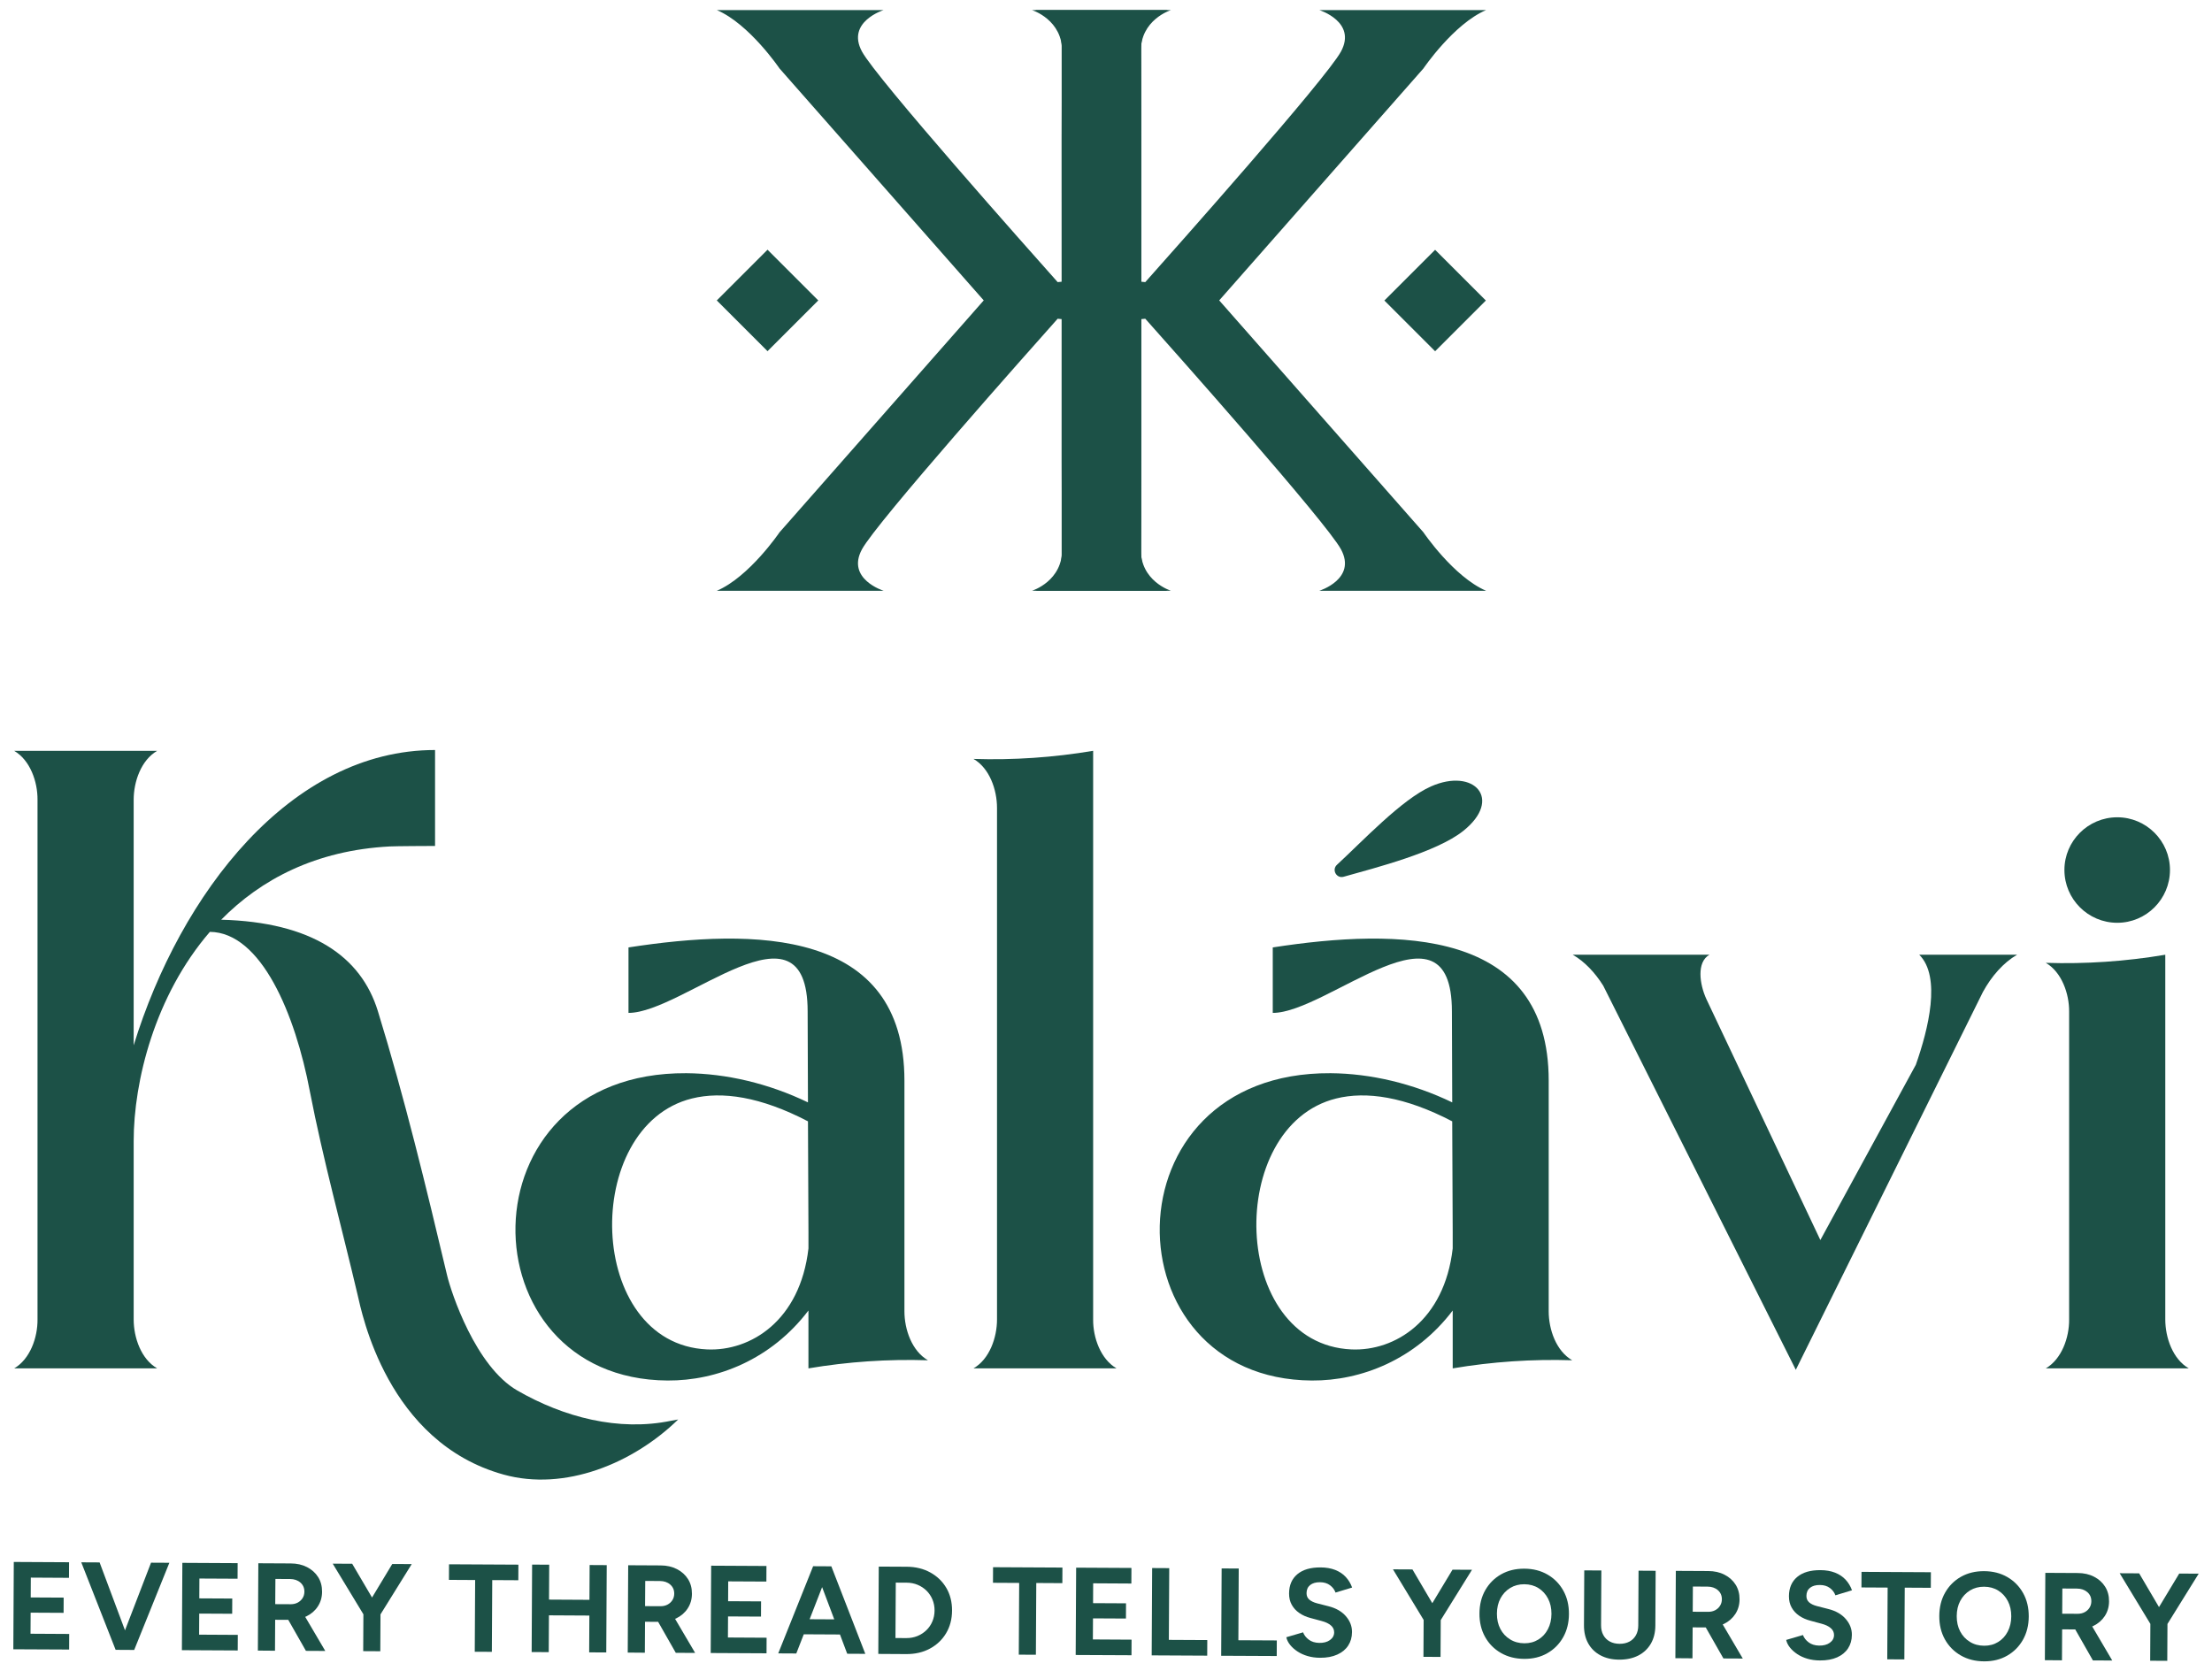
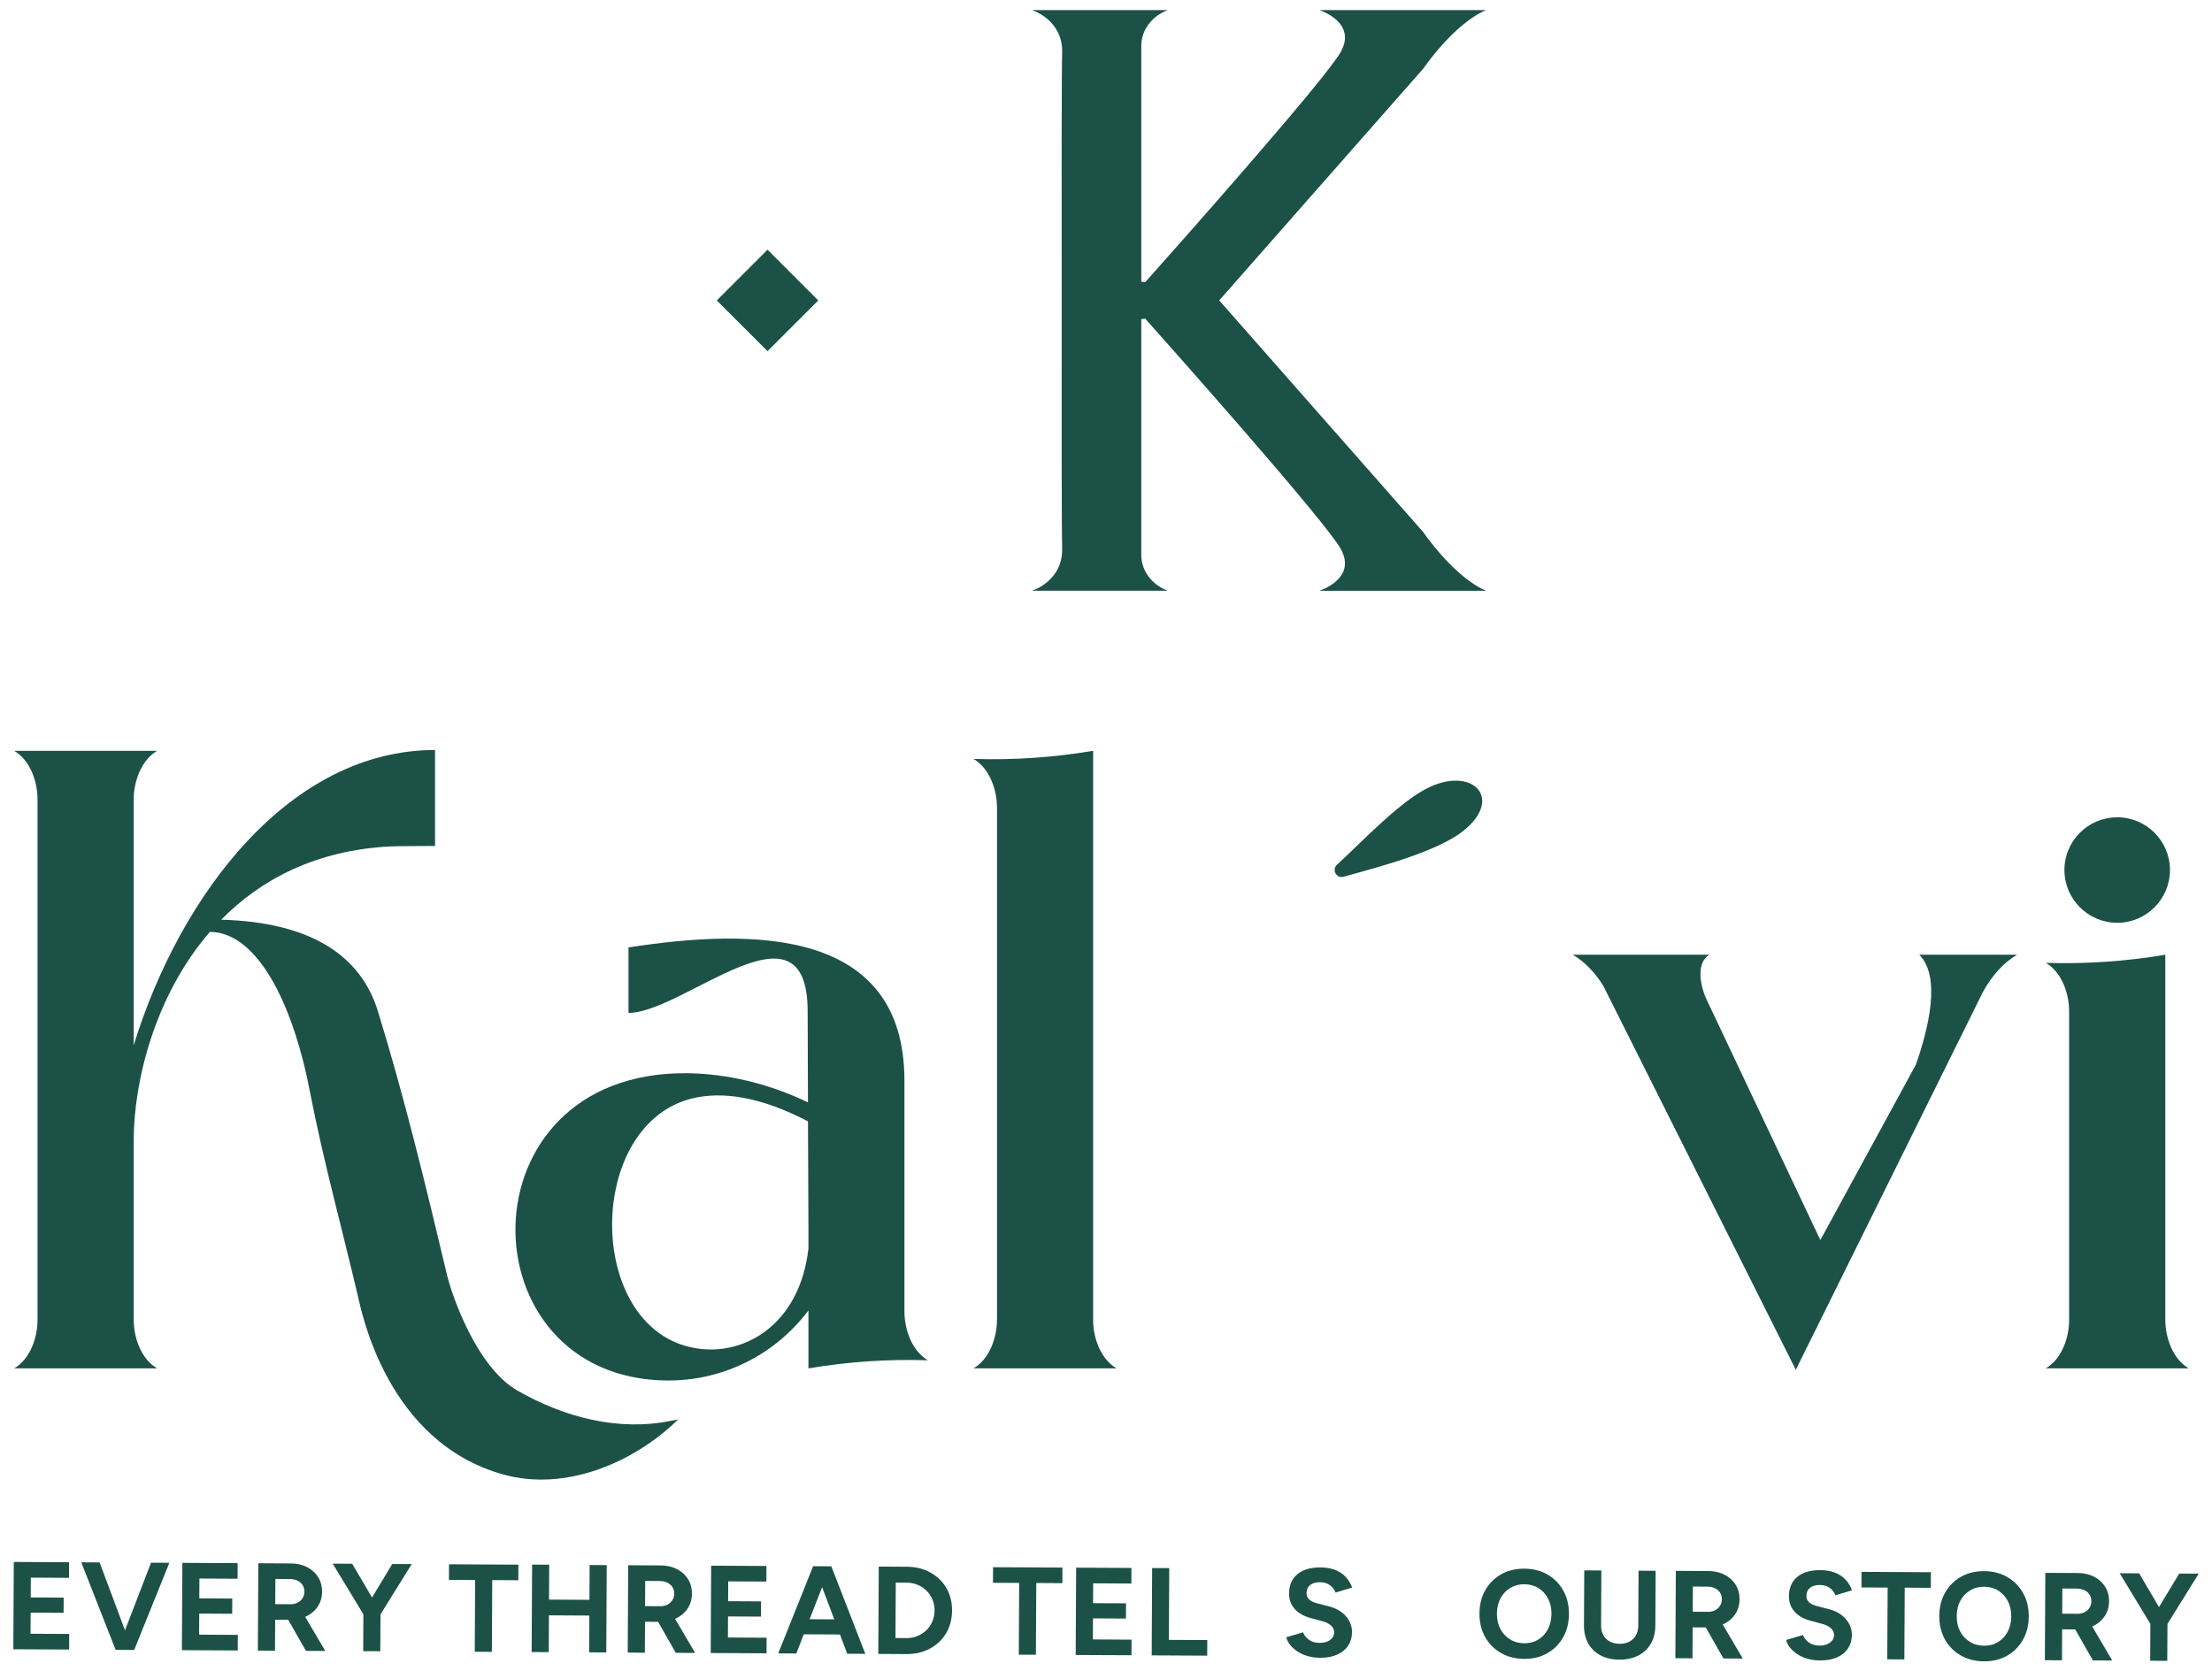
<svg xmlns="http://www.w3.org/2000/svg" version="1.1" id="Layer_1" x="0px" y="0px" viewBox="0 0 910.97 688.49" style="enable-background:new 0 0 910.97 688.49;" xml:space="preserve">
  <style type="text/css">
	.st0{fill:#FFFFFF;}
	.st1{fill:#1C5147;}
	.st2{fill:#D6AE54;}
	.st3{fill:#F4EFDC;}
</style>
  <g>
    <g>
      <g>
        <path class="st1" d="M279.29,584.72c-18.66,18.2-46.77,29.66-71.88,22.7c-48.01-13.31-58.42-66.72-60.16-74.13     c-6.54-27.84-14.19-55.58-19.63-83.66c-6.01-31.85-20.03-65.57-41.19-65.77c-22.64,26.24-31.38,61.49-31.38,86.2v73.45     c0,7.48,3.07,16.36,9.68,20.16c-19.63,0-39.26,0-58.89,0c6.54-3.8,9.68-12.69,9.61-20.16V329.45c0.07-7.48-3.07-16.36-9.61-20.16     c19.63,0,39.26,0,58.89,0c-6.61,3.81-9.68,12.69-9.68,20.16V430.6c19.23-62.43,64.5-121.65,124.12-121.65v39.52     c-2.34,0-16.36,0.07-18.63,0.2c-30.51,1.6-53.15,13.62-69.44,30.18c37.32,1,57.55,15.09,64.5,37.59     c11.02,35.78,19.88,72.45,28.52,108.87c1.69,7.13,11.72,37.55,28.9,47.46c19.1,11.02,41.74,16.98,63.44,12.46" />
        <path class="st1" d="M382.15,560.33c-16.49-0.53-32.98,0.6-49.21,3.34v-23.84c-15.35,20.23-37.72,28.98-58.02,28.84     c-83.93-0.53-85.66-127.19,7.74-126.59c16.43,0.13,33.85,4.2,50.08,12.02l-0.13-37.46c0-49.34-51.14,0.6-73.78,0.6v-26.97     c51.75-8.01,113.64-7.88,113.64,54.88c0,31.72,0,63.36,0,95.01C372.47,547.64,375.54,556.52,382.15,560.33z M332.95,507.85     l-0.2-45.94c-19.56-10.21-35.45-12.48-47.8-9.41c-45.74,11.35-43.8,101.09,6.27,103.36c17.96,0.8,38.32-11.89,41.73-41.6V507.85z     " />
        <path class="st1" d="M410.6,332.79c0-7.48-3.07-16.36-9.68-20.17c16.49,0.53,32.98-0.6,49.27-3.34V543.5     c-0.07,7.48,3.07,16.36,9.62,20.16c-19.63,0-39.26,0-58.89,0c6.61-3.81,9.68-12.69,9.68-20.16V332.79z" />
-         <path class="st1" d="M647.48,560.33c-16.49-0.53-32.98,0.6-49.21,3.34v-23.84c-15.35,20.23-37.72,28.98-58.02,28.84     c-83.93-0.53-85.66-127.19,7.74-126.59c16.43,0.13,33.85,4.2,50.08,12.02l-0.13-37.46c0-49.34-51.14,0.6-73.78,0.6v-26.97     c51.75-8.01,113.64-7.88,113.64,54.88c0,31.72,0,63.36,0,95.01C637.8,547.64,640.86,556.52,647.48,560.33z M598.27,507.85     l-0.2-45.94c-19.56-10.21-35.45-12.48-47.8-9.41c-45.74,11.35-43.8,101.09,6.27,103.36c17.96,0.8,38.32-11.89,41.73-41.6V507.85z     " />
        <path class="st1" d="M660.26,406.03c-3.4-5.41-7.68-9.95-12.55-12.75c18.76,0,37.52,0,56.28,0c-5.34,3.07-4.07,12.08-1.27,18.23     l46.96,99.3L789,438.61c5.14-14.62,10.55-36.25,1.4-45.34c11.08,0,29.23,0,40.31,0c-5.67,3.27-10.55,8.88-14.09,15.36     l-77.05,155.63L660.26,406.03z" />
        <path class="st1" d="M852.13,416.78c0.07-7.48-3.07-16.36-9.61-20.16c16.49,0.53,32.98-0.6,49.21-3.34v150.23     c0,7.48,3.07,16.35,9.68,20.16c-19.63,0-39.26,0-58.89,0c6.54-3.81,9.68-12.68,9.61-20.16V416.78z M893.66,358.36     c0,12.02-9.75,21.76-21.7,21.76c-12.02,0-21.77-9.75-21.77-21.76c0-11.95,9.75-21.7,21.77-21.7     C883.91,336.66,893.66,346.41,893.66,358.36z" />
      </g>
      <path class="st1" d="M553.35,361.16c-2.94,0.83-5-2.86-2.75-4.93c10.48-9.65,26.68-26.96,38.72-32.28    c17.78-7.87,29.72,5.24,13.29,18.33C591.59,351.06,566.71,357.39,553.35,361.16z" />
    </g>
    <g>
      <g>
        <path class="st1" d="M586.21,219.28l-84.1-95.54l84.1-95.54c0,0,12.42-18.33,25.8-24.05c-61.3,0-68.67,0-68.67,0     s15.52,4.85,8.92,17.07c-5.98,11.09-68.98,81.95-80.6,94.99l-1.65-0.16c0,0,0-86.1,0-96.96c0-6.06,3.26-10.01,6.15-12.31     c1.3-0.96,2.83-1.86,4.72-2.62c-0.13,0-0.26,0-0.39,0l-55.48,0c0,0,12.77,3.95,12.41,17.47c0,0.12,0,0.23,0,0.36     c-0.23,7.13-0.24,54.35-0.18,101.76c-0.05,47.41-0.04,94.63,0.18,101.76c0,0.13,0,0.24,0,0.36     c0.36,13.53-12.41,17.47-12.41,17.47s29.48,0,55.48,0c0.13,0,0.26,0,0.39,0c-1.88-0.76-3.42-1.66-4.72-2.62     c-2.88-2.31-6.15-6.25-6.15-12.31c0-10.86,0-96.96,0-96.96l1.65-0.16c11.62,13.04,74.62,83.9,80.6,94.99     c6.6,12.22-8.92,17.07-8.92,17.07s7.37,0,68.67,0C598.63,237.61,586.21,219.28,586.21,219.28z" />
-         <path class="st1" d="M321.03,219.28l84.1-95.54l-84.1-95.54c0,0-12.42-18.33-25.8-24.05c61.3,0,68.67,0,68.67,0     S348.39,9,354.98,21.22c5.98,11.09,68.98,81.95,80.6,94.99l1.65-0.16c0,0,0-86.1,0-96.96c0-6.06-3.26-10.01-6.15-12.31     c-1.3-0.96-2.83-1.86-4.72-2.62c0.13,0,0.26,0,0.39,0l55.48,0c0,0-12.77,3.95-12.41,17.47c0,0.12,0,0.23,0,0.36     c0.23,7.13,0.24,54.35,0.18,101.76c0.05,47.41,0.04,94.63-0.18,101.76c0,0.13,0,0.24,0,0.36c-0.36,13.53,12.41,17.47,12.41,17.47     s-29.48,0-55.48,0c-0.13,0-0.26,0-0.39,0c1.88-0.76,3.42-1.66,4.72-2.62c2.88-2.31,6.15-6.25,6.15-12.31c0-10.86,0-96.96,0-96.96     l-1.65-0.16c-11.62,13.04-74.62,83.9-80.6,94.99c-6.6,12.22,8.92,17.07,8.92,17.07s-7.37,0-68.67,0     C308.62,237.61,321.03,219.28,321.03,219.28z" />
      </g>
-       <rect x="576.32" y="108.96" transform="matrix(0.707 -0.707 0.707 0.707 85.634 454.217)" class="st1" width="29.56" height="29.56" />
      <rect x="301.36" y="108.96" transform="matrix(0.707 -0.707 0.707 0.707 5.098 259.786)" class="st1" width="29.56" height="29.56" />
    </g>
    <g>
      <path class="st1" d="M5.49,679.38l0.19-35.97l22.76,0.12l-0.03,6.42l-15.72-0.09l-0.04,8.17l13.57,0.07l-0.03,6.27l-13.57-0.07    l-0.05,8.68l15.93,0.09l-0.03,6.42L5.49,679.38z" />
      <path class="st1" d="M47.62,679.61l-14.15-36.05l7.55,0.04l13.48,36.05L47.62,679.61z M48.39,679.61l13.81-35.9l7.55,0.04    l-14.48,35.9L48.39,679.61z" />
      <path class="st1" d="M74.91,679.75l0.19-35.97l22.77,0.12l-0.03,6.42l-15.72-0.08l-0.04,8.17l13.57,0.07l-0.03,6.27l-13.57-0.07    l-0.05,8.68l15.93,0.09l-0.03,6.42L74.91,679.75z" />
      <path class="st1" d="M106.2,679.92l0.19-35.97l13.36,0.07c2.53,0.01,4.78,0.52,6.73,1.53s3.46,2.38,4.55,4.11    c1.09,1.74,1.62,3.75,1.61,6.05c-0.01,2.26-0.6,4.27-1.75,6.03s-2.73,3.12-4.72,4.09c-1.99,0.97-4.26,1.44-6.79,1.43l-6.06-0.03    l-0.07,12.75L106.2,679.92z M113.35,660.79l6.37,0.03c1.06,0.01,2.01-0.21,2.86-0.65c0.84-0.44,1.51-1.05,2.02-1.84    c0.5-0.78,0.75-1.67,0.76-2.67c0.01-1.54-0.54-2.79-1.65-3.76c-1.11-0.97-2.54-1.45-4.28-1.46l-6.01-0.03L113.35,660.79z     M125.99,680.03l-8.25-14.49l5.42-3.82l10.8,18.35L125.99,680.03z" />
      <path class="st1" d="M149.86,665.3l-12.84-21.19l8.02,0.04l11.46,19.49L149.86,665.3z M149.58,680.15l0.09-17.27l7.04,0.04    l-0.09,17.27L149.58,680.15z M156.49,665.34l-6.62-1.73l11.67-19.36l8.02,0.04L156.49,665.34z" />
      <path class="st1" d="M195.52,680.4l0.16-29.55l-10.79-0.06l0.03-6.42l28.57,0.15l-0.03,6.42l-10.74-0.06l-0.16,29.55L195.52,680.4    z" />
      <path class="st1" d="M218.95,680.52l0.19-36.02l7.04,0.04l-0.19,36.02L218.95,680.52z M224.27,665.39l0.03-6.48l21.79,0.12    l-0.03,6.48L224.27,665.39z M242.64,680.65l0.19-35.97l7.04,0.04l-0.19,35.97L242.64,680.65z" />
      <path class="st1" d="M258.52,680.74l0.19-35.97l13.36,0.07c2.53,0.01,4.78,0.52,6.73,1.53c1.95,1,3.46,2.38,4.55,4.11    s1.62,3.75,1.61,6.05c-0.01,2.26-0.6,4.27-1.75,6.03s-2.73,3.12-4.72,4.09c-1.99,0.97-4.26,1.44-6.79,1.43l-6.06-0.03l-0.07,12.75    L258.52,680.74z M265.66,661.61l6.37,0.03c1.06,0.01,2.01-0.21,2.86-0.65c0.84-0.44,1.51-1.05,2.02-1.84    c0.5-0.78,0.75-1.67,0.76-2.67c0.01-1.54-0.54-2.79-1.65-3.76c-1.11-0.97-2.54-1.45-4.28-1.46l-6.01-0.03L265.66,661.61z     M278.31,680.84l-8.25-14.49l5.42-3.82l10.8,18.35L278.31,680.84z" />
      <path class="st1" d="M292.69,680.92l0.19-35.97l22.77,0.12l-0.03,6.42l-15.72-0.08l-0.04,8.17l13.57,0.07l-0.03,6.27l-13.57-0.07    l-0.05,8.68l15.93,0.09l-0.03,6.42L292.69,680.92z" />
      <path class="st1" d="M320.5,681.07l14.37-35.9l7.04,0.04l-13.97,35.9L320.5,681.07z M327.22,673.19l0.03-6.22l22.56,0.12    l-0.03,6.22L327.22,673.19z M348.91,681.22l-13.58-36.05l7.04,0.04l13.99,36.05L348.91,681.22z" />
      <path class="st1" d="M361.71,681.29l0.19-35.97l11.51,0.06c3.67,0.02,6.91,0.81,9.73,2.37c2.82,1.56,5.02,3.68,6.6,6.38    c1.58,2.7,2.36,5.81,2.34,9.34c-0.02,3.49-0.83,6.59-2.44,9.29c-1.61,2.7-3.83,4.81-6.67,6.34c-2.83,1.53-6.08,2.28-9.75,2.26    L361.71,681.29z M368.78,674.75l4.47,0.02c1.64,0.01,3.17-0.27,4.58-0.85c1.4-0.58,2.64-1.38,3.69-2.4    c1.05-1.02,1.87-2.22,2.46-3.61c0.59-1.38,0.89-2.88,0.9-4.49s-0.27-3.11-0.85-4.5c-0.58-1.39-1.38-2.6-2.42-3.64    c-1.04-1.03-2.26-1.85-3.66-2.44c-1.4-0.59-2.93-0.89-4.57-0.9l-4.47-0.02L368.78,674.75z" />
      <path class="st1" d="M419.57,681.6l0.16-29.55l-10.79-0.06l0.03-6.42l28.57,0.15l-0.03,6.42l-10.74-0.06l-0.16,29.55L419.57,681.6    z" />
      <path class="st1" d="M443,681.73l0.19-35.97l22.77,0.12l-0.03,6.42l-15.73-0.09l-0.04,8.17l13.57,0.07l-0.03,6.27l-13.57-0.07    l-0.05,8.68l15.93,0.09l-0.03,6.42L443,681.73z" />
      <path class="st1" d="M474.3,681.89l0.19-35.97l7.04,0.04l-0.16,29.55l15.83,0.08l-0.03,6.42L474.3,681.89z" />
-       <path class="st1" d="M502.92,682.05l0.19-35.97l7.04,0.04L510,675.66l15.83,0.08l-0.03,6.42L502.92,682.05z" />
      <path class="st1" d="M543.62,682.88c-1.82-0.01-3.51-0.24-5.08-0.7c-1.57-0.45-2.97-1.09-4.2-1.9c-1.23-0.81-2.24-1.72-3.04-2.72    c-0.8-1-1.32-2.04-1.55-3.14l6.9-2.02c0.44,1.17,1.22,2.17,2.35,3.02c1.13,0.85,2.55,1.29,4.26,1.33c1.82,0.04,3.3-0.34,4.45-1.16    c1.15-0.82,1.73-1.88,1.74-3.18c0-1.13-0.44-2.08-1.35-2.86c-0.9-0.78-2.14-1.37-3.72-1.79l-4.67-1.26    c-1.75-0.45-3.28-1.14-4.61-2.06c-1.33-0.91-2.37-2.04-3.11-3.38c-0.75-1.34-1.12-2.9-1.11-4.68c0.02-3.39,1.15-6.03,3.41-7.92    c2.25-1.89,5.44-2.82,9.55-2.8c2.29,0.01,4.31,0.36,6.03,1.03c1.73,0.68,3.17,1.63,4.33,2.88c1.16,1.24,2.04,2.7,2.65,4.38    l-6.84,2.07c-0.41-1.17-1.15-2.17-2.25-3c-1.09-0.83-2.48-1.25-4.16-1.26c-1.71-0.01-3.06,0.38-4.04,1.16    c-0.98,0.79-1.47,1.89-1.48,3.33c-0.01,1.13,0.37,2.02,1.14,2.68c0.77,0.65,1.82,1.16,3.16,1.51l4.72,1.21    c3.08,0.77,5.47,2.14,7.17,4.1c1.7,1.96,2.55,4.14,2.53,6.54c-0.01,2.13-0.53,3.98-1.57,5.57c-1.04,1.59-2.53,2.82-4.49,3.7    C548.76,682.46,546.39,682.9,543.62,682.88z" />
-       <path class="st1" d="M586.51,667.64l-12.84-21.19l8.02,0.04l11.46,19.49L586.51,667.64z M586.22,682.49l0.09-17.27l7.04,0.04    l-0.09,17.27L586.22,682.49z M593.14,667.68l-6.62-1.73l11.67-19.36l8.02,0.04L593.14,667.68z" />
      <path class="st1" d="M627.74,683.33c-3.63-0.02-6.84-0.83-9.62-2.44c-2.79-1.61-4.96-3.81-6.52-6.61    c-1.56-2.8-2.33-6.02-2.31-9.65s0.82-6.84,2.41-9.62c1.59-2.78,3.77-4.95,6.54-6.52c2.77-1.56,5.95-2.33,9.55-2.31    s6.78,0.83,9.55,2.44c2.77,1.61,4.93,3.81,6.49,6.61c1.56,2.8,2.33,6.02,2.31,9.65c-0.02,3.6-0.82,6.79-2.39,9.57    c-1.57,2.78-3.74,4.96-6.49,6.54C634.51,682.57,631.34,683.35,627.74,683.33z M627.78,676.91c2.16,0.01,4.08-0.5,5.76-1.54    c1.69-1.03,3-2.47,3.95-4.3c0.95-1.82,1.44-3.92,1.45-6.29c0.01-2.36-0.46-4.46-1.41-6.28c-0.95-1.82-2.26-3.26-3.93-4.31    c-1.67-1.05-3.63-1.59-5.85-1.6c-2.16-0.01-4.09,0.5-5.79,1.53c-1.7,1.04-3.04,2.46-4.01,4.27c-0.97,1.81-1.46,3.92-1.47,6.31    c-0.01,2.36,0.46,4.46,1.4,6.27c0.95,1.82,2.28,3.26,3.99,4.31C623.58,676.36,625.55,676.9,627.78,676.91z" />
      <path class="st1" d="M666.84,683.65c-2.98-0.01-5.56-0.61-7.75-1.79c-2.19-1.18-3.86-2.82-5.03-4.93    c-1.17-2.11-1.75-4.61-1.73-7.49l0.12-22.56l7.04,0.04l-0.12,22.56c-0.01,1.54,0.3,2.89,0.93,4.04c0.63,1.15,1.51,2.04,2.66,2.66    c1.14,0.62,2.49,0.94,4.03,0.95c1.54,0.01,2.89-0.29,4.04-0.9c1.15-0.61,2.05-1.49,2.69-2.63c0.64-1.14,0.97-2.49,0.97-4.03    l0.12-22.56l7.04,0.04l-0.12,22.56c-0.02,2.88-0.64,5.37-1.86,7.47c-1.23,2.1-2.95,3.73-5.17,4.88    C672.48,683.09,669.86,683.66,666.84,683.65z" />
      <path class="st1" d="M689.97,683.05l0.19-35.97l13.36,0.07c2.53,0.01,4.78,0.52,6.72,1.53c1.95,1,3.46,2.37,4.55,4.11    c1.09,1.74,1.63,3.75,1.61,6.05c-0.01,2.26-0.6,4.27-1.75,6.03c-1.16,1.76-2.73,3.12-4.72,4.09c-2,0.97-4.26,1.44-6.79,1.43    l-6.06-0.03l-0.07,12.75L689.97,683.05z M697.12,663.92l6.37,0.03c1.06,0,2.01-0.21,2.86-0.65c0.84-0.44,1.51-1.05,2.01-1.84    c0.5-0.79,0.76-1.67,0.76-2.67c0.01-1.54-0.54-2.8-1.65-3.76c-1.11-0.97-2.54-1.45-4.28-1.46l-6.01-0.03L697.12,663.92z     M709.76,683.16l-8.25-14.49l5.42-3.83l10.8,18.36L709.76,683.16z" />
      <path class="st1" d="M749.48,683.98c-1.82-0.01-3.51-0.24-5.08-0.69c-1.57-0.45-2.97-1.09-4.2-1.9c-1.23-0.81-2.24-1.72-3.04-2.72    c-0.8-1-1.32-2.04-1.55-3.14l6.9-2.02c0.44,1.17,1.22,2.17,2.35,3.02c1.13,0.85,2.55,1.29,4.26,1.33c1.82,0.04,3.3-0.34,4.45-1.16    c1.15-0.82,1.73-1.88,1.74-3.18c0-1.13-0.44-2.08-1.35-2.86c-0.9-0.78-2.14-1.37-3.72-1.79l-4.67-1.26    c-1.75-0.45-3.28-1.14-4.61-2.05c-1.33-0.92-2.37-2.04-3.11-3.38c-0.75-1.34-1.12-2.9-1.11-4.68c0.02-3.39,1.15-6.03,3.41-7.92    c2.25-1.89,5.44-2.82,9.55-2.8c2.29,0.01,4.31,0.36,6.03,1.04c1.73,0.68,3.17,1.63,4.33,2.88c1.16,1.24,2.04,2.7,2.65,4.38    l-6.84,2.07c-0.41-1.17-1.15-2.17-2.25-3c-1.09-0.82-2.48-1.25-4.16-1.25c-1.71-0.01-3.06,0.38-4.04,1.16    c-0.98,0.78-1.47,1.89-1.48,3.33c-0.01,1.13,0.37,2.02,1.14,2.68c0.77,0.66,1.82,1.16,3.16,1.51l4.72,1.21    c3.08,0.77,5.47,2.14,7.17,4.1c1.7,1.96,2.55,4.14,2.53,6.54c-0.01,2.13-0.53,3.98-1.57,5.57c-1.04,1.59-2.53,2.82-4.49,3.7    C754.62,683.57,752.25,684,749.48,683.98z" />
      <path class="st1" d="M777.23,683.52l0.16-29.55l-10.79-0.06l0.03-6.42l28.57,0.15l-0.03,6.42l-10.74-0.06l-0.16,29.55    L777.23,683.52z" />
      <path class="st1" d="M817.11,684.35c-3.63-0.02-6.84-0.83-9.62-2.44c-2.79-1.61-4.95-3.81-6.52-6.61    c-1.56-2.8-2.33-6.02-2.31-9.65s0.82-6.84,2.41-9.62c1.59-2.78,3.77-4.96,6.53-6.52c2.77-1.56,5.95-2.33,9.55-2.31    c3.6,0.02,6.78,0.83,9.55,2.44s4.93,3.81,6.49,6.61c1.56,2.8,2.33,6.02,2.31,9.65c-0.02,3.6-0.82,6.79-2.39,9.57    c-1.57,2.78-3.74,4.96-6.49,6.54S820.7,684.37,817.11,684.35z M817.14,677.92c2.16,0.01,4.08-0.5,5.76-1.54    c1.69-1.04,3-2.47,3.95-4.3c0.95-1.82,1.44-3.92,1.45-6.28c0.01-2.36-0.46-4.46-1.41-6.28c-0.95-1.82-2.26-3.26-3.93-4.31    c-1.67-1.05-3.63-1.59-5.85-1.6c-2.16-0.01-4.09,0.5-5.79,1.53c-1.7,1.04-3.04,2.46-4.01,4.27c-0.97,1.81-1.46,3.92-1.47,6.31    c-0.01,2.36,0.46,4.46,1.4,6.27c0.95,1.82,2.28,3.26,3.99,4.31C812.95,677.38,814.91,677.91,817.14,677.92z" />
      <path class="st1" d="M842.14,683.87l0.19-35.97l13.36,0.07c2.53,0.01,4.78,0.52,6.72,1.53c1.95,1,3.46,2.38,4.55,4.11    c1.09,1.74,1.63,3.75,1.61,6.05c-0.01,2.26-0.6,4.27-1.75,6.03c-1.16,1.76-2.73,3.12-4.72,4.09c-2,0.97-4.26,1.44-6.79,1.43    l-6.06-0.03l-0.07,12.75L842.14,683.87z M849.28,664.73l6.37,0.03c1.06,0,2.01-0.21,2.86-0.65c0.84-0.44,1.51-1.05,2.01-1.84    c0.5-0.79,0.76-1.67,0.76-2.67c0.01-1.54-0.54-2.8-1.65-3.76c-1.11-0.96-2.54-1.45-4.28-1.46l-6.01-0.03L849.28,664.73z     M861.92,683.97l-8.25-14.49l5.42-3.83l10.8,18.36L861.92,683.97z" />
      <path class="st1" d="M885.79,669.25l-12.84-21.19l8.02,0.04l11.46,19.49L885.79,669.25z M885.51,684.1l0.09-17.27l7.04,0.04    l-0.09,17.27L885.51,684.1z M892.42,669.28l-6.62-1.73l11.67-19.36l8.02,0.04L892.42,669.28z" />
    </g>
  </g>
</svg>